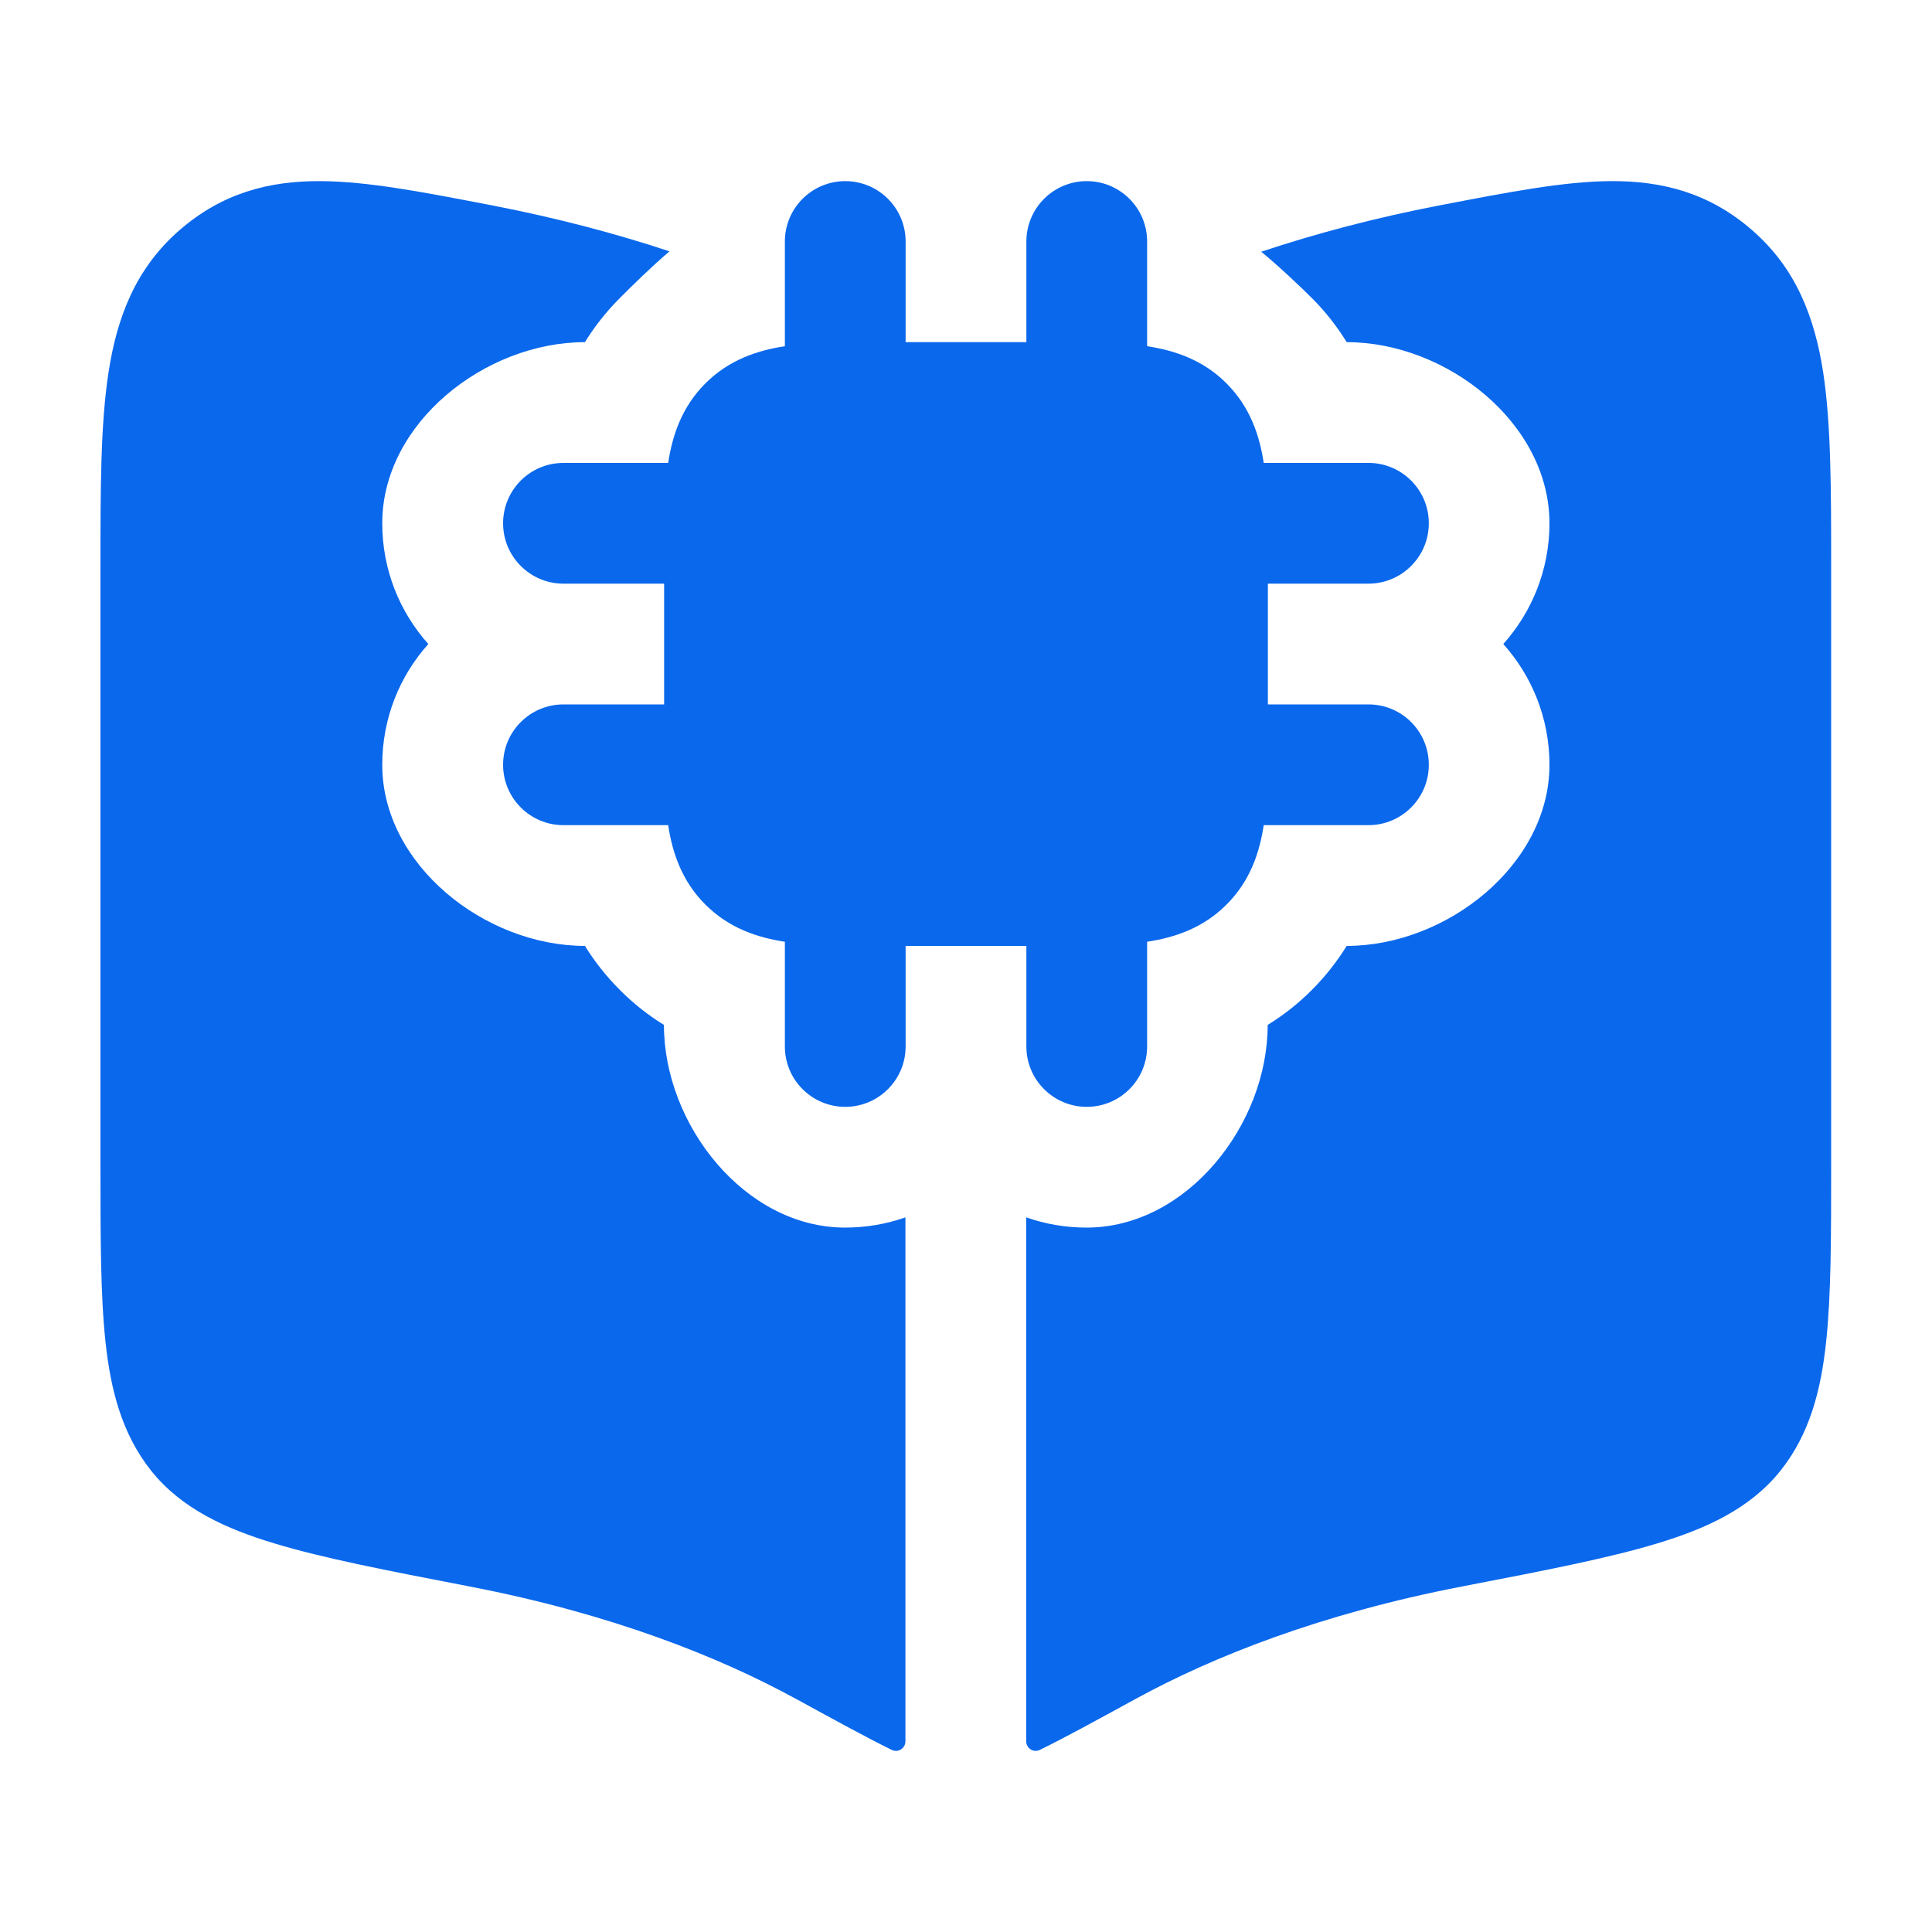
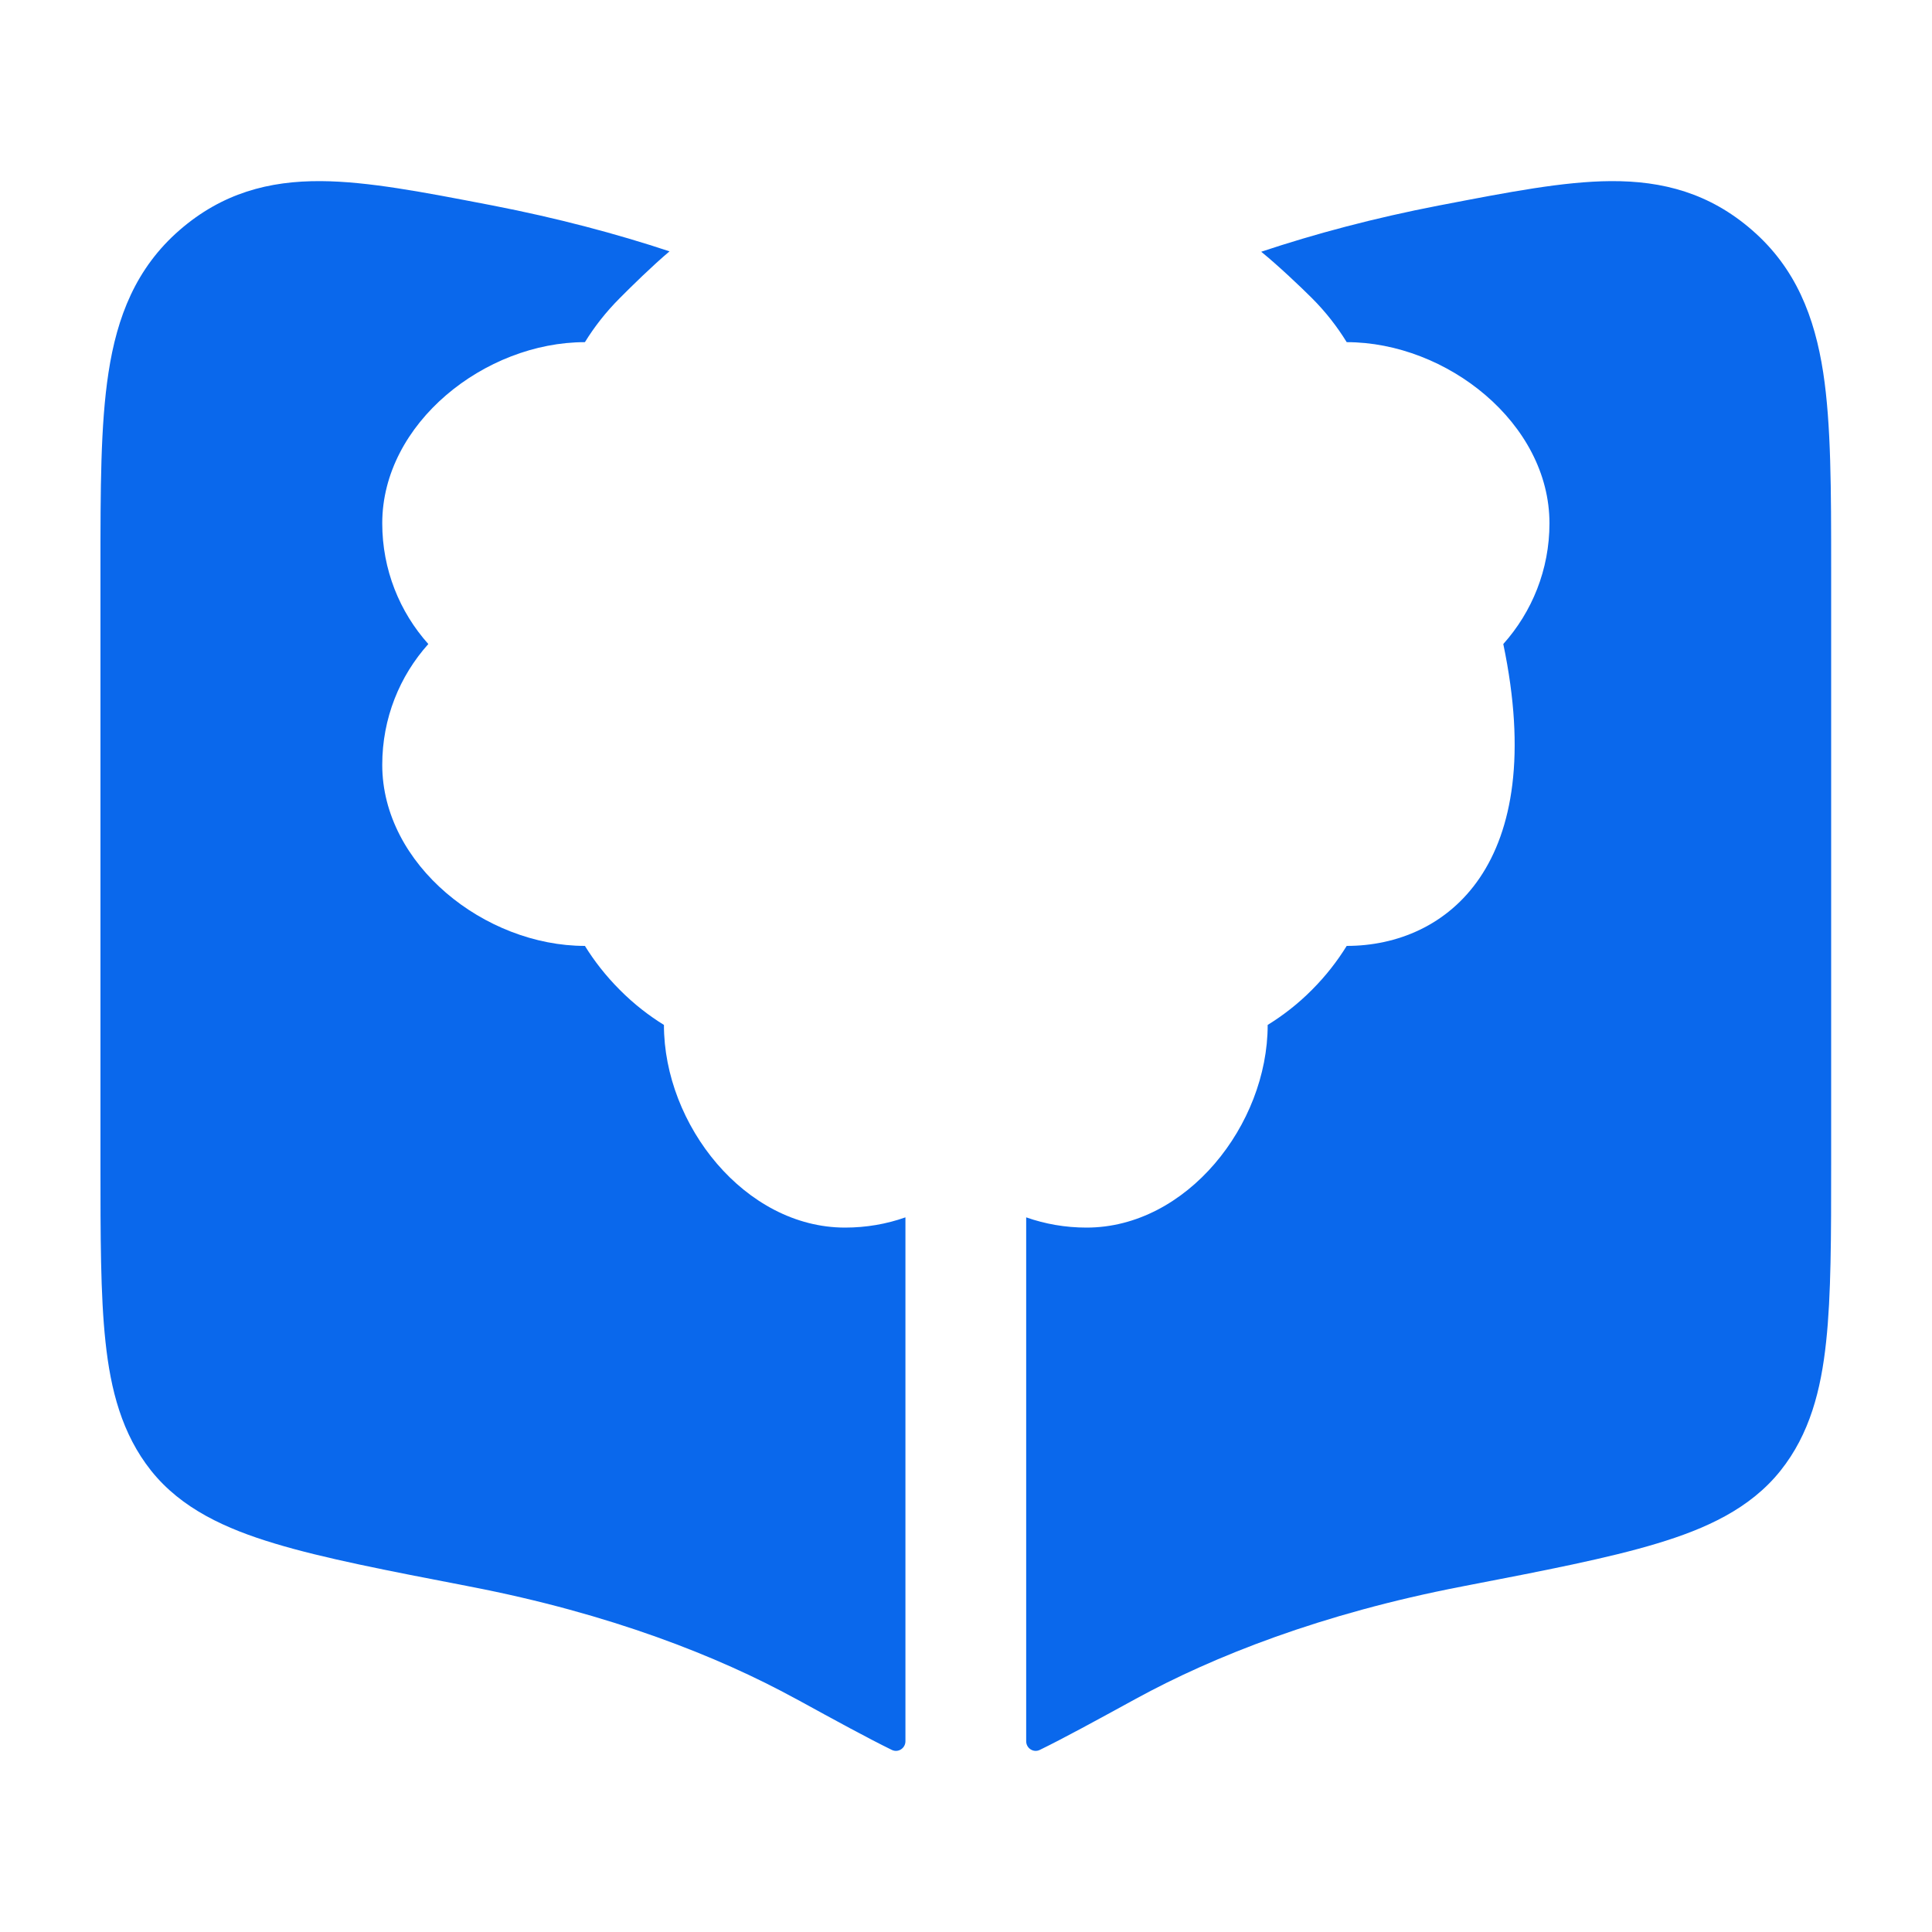
<svg xmlns="http://www.w3.org/2000/svg" width="20" height="20" viewBox="0 0 20 20" fill="none">
-   <path d="M8.75 1.875C9.095 1.875 9.375 2.155 9.375 2.5V3.542H10.625V2.5C10.625 2.155 10.905 1.875 11.25 1.875C11.595 1.875 11.875 2.155 11.875 2.5V3.584C12.158 3.627 12.453 3.724 12.697 3.969C12.942 4.214 13.039 4.509 13.082 4.792H14.166C14.511 4.792 14.791 5.071 14.791 5.417C14.791 5.762 14.511 6.042 14.166 6.042H13.125V7.292H14.166C14.511 7.292 14.791 7.571 14.791 7.917C14.791 8.262 14.511 8.542 14.166 8.542H13.082C13.039 8.825 12.942 9.12 12.697 9.364C12.453 9.609 12.158 9.706 11.875 9.749V10.833C11.875 11.178 11.595 11.458 11.25 11.458C10.905 11.458 10.625 11.178 10.625 10.833V9.792H9.375V10.833C9.375 11.178 9.095 11.458 8.75 11.458C8.405 11.458 8.125 11.178 8.125 10.833V9.749C7.842 9.706 7.547 9.609 7.302 9.364C7.057 9.12 6.96 8.825 6.917 8.542H5.833C5.488 8.542 5.208 8.262 5.208 7.917C5.208 7.571 5.488 7.292 5.833 7.292H6.875V6.042H5.833C5.488 6.042 5.208 5.762 5.208 5.417C5.208 5.071 5.488 4.792 5.833 4.792H6.917C6.96 4.509 7.057 4.214 7.302 3.969C7.547 3.724 7.842 3.627 8.125 3.584V2.5C8.125 2.155 8.405 1.875 8.75 1.875Z" fill="#0A68EC" />
  <path d="M6.931 2.602C6.379 2.419 5.768 2.257 5.099 2.127L5.047 2.117C4.386 1.99 3.81 1.878 3.324 1.875C2.783 1.871 2.299 2 1.859 2.382C1.407 2.775 1.211 3.28 1.123 3.858C1.04 4.396 1.04 5.072 1.04 5.877V12.055C1.04 12.798 1.04 13.408 1.092 13.89C1.145 14.388 1.262 14.844 1.564 15.224C1.879 15.619 2.34 15.827 2.846 15.979C3.349 16.131 4.011 16.259 4.83 16.417L4.865 16.424C6.318 16.704 7.438 17.148 8.234 17.584L8.25 17.592C8.657 17.815 8.983 17.993 9.232 18.115C9.298 18.147 9.373 18.098 9.373 18.025V12.602C9.178 12.671 8.967 12.708 8.748 12.708C7.713 12.708 6.873 11.645 6.873 10.61C6.718 10.514 6.564 10.396 6.417 10.248C6.27 10.101 6.151 9.947 6.055 9.792C5.02 9.792 3.957 8.952 3.957 7.917C3.957 7.436 4.137 6.998 4.434 6.667C4.137 6.335 3.957 5.897 3.957 5.417C3.957 4.381 5.02 3.542 6.055 3.542C6.151 3.386 6.27 3.232 6.417 3.085C6.529 2.972 6.759 2.746 6.931 2.602Z" fill="#0A68EC" />
-   <path d="M10.623 12.602V18.025C10.623 18.098 10.698 18.147 10.764 18.115C11.014 17.993 11.339 17.815 11.747 17.592L11.762 17.584C12.559 17.148 13.679 16.704 15.131 16.424L15.166 16.417C15.985 16.259 16.647 16.131 17.15 15.979C17.656 15.827 18.117 15.619 18.432 15.224C18.735 14.844 18.851 14.388 18.904 13.89C18.956 13.408 18.956 12.798 18.956 12.055V5.877C18.956 5.072 18.956 4.396 18.874 3.858C18.785 3.28 18.59 2.775 18.137 2.382C17.698 2 17.213 1.871 16.672 1.875C16.187 1.878 15.61 1.99 14.95 2.117L14.897 2.127C14.224 2.257 13.611 2.421 13.056 2.606C13.232 2.749 13.468 2.973 13.58 3.085C13.727 3.232 13.845 3.386 13.941 3.542C14.976 3.542 16.04 4.381 16.04 5.417C16.04 5.897 15.859 6.335 15.562 6.667C15.859 6.998 16.04 7.436 16.04 7.917C16.04 8.952 14.976 9.792 13.941 9.792C13.845 9.947 13.727 10.101 13.58 10.248C13.433 10.396 13.278 10.514 13.123 10.61C13.123 11.645 12.284 12.708 11.248 12.708C11.029 12.708 10.819 12.671 10.623 12.602Z" fill="#0A68EC" />
+   <path d="M10.623 12.602V18.025C10.623 18.098 10.698 18.147 10.764 18.115C11.014 17.993 11.339 17.815 11.747 17.592L11.762 17.584C12.559 17.148 13.679 16.704 15.131 16.424L15.166 16.417C15.985 16.259 16.647 16.131 17.15 15.979C17.656 15.827 18.117 15.619 18.432 15.224C18.735 14.844 18.851 14.388 18.904 13.89C18.956 13.408 18.956 12.798 18.956 12.055V5.877C18.956 5.072 18.956 4.396 18.874 3.858C18.785 3.28 18.59 2.775 18.137 2.382C17.698 2 17.213 1.871 16.672 1.875C16.187 1.878 15.61 1.99 14.95 2.117L14.897 2.127C14.224 2.257 13.611 2.421 13.056 2.606C13.232 2.749 13.468 2.973 13.58 3.085C13.727 3.232 13.845 3.386 13.941 3.542C14.976 3.542 16.04 4.381 16.04 5.417C16.04 5.897 15.859 6.335 15.562 6.667C16.04 8.952 14.976 9.792 13.941 9.792C13.845 9.947 13.727 10.101 13.58 10.248C13.433 10.396 13.278 10.514 13.123 10.61C13.123 11.645 12.284 12.708 11.248 12.708C11.029 12.708 10.819 12.671 10.623 12.602Z" fill="#0A68EC" />
</svg>